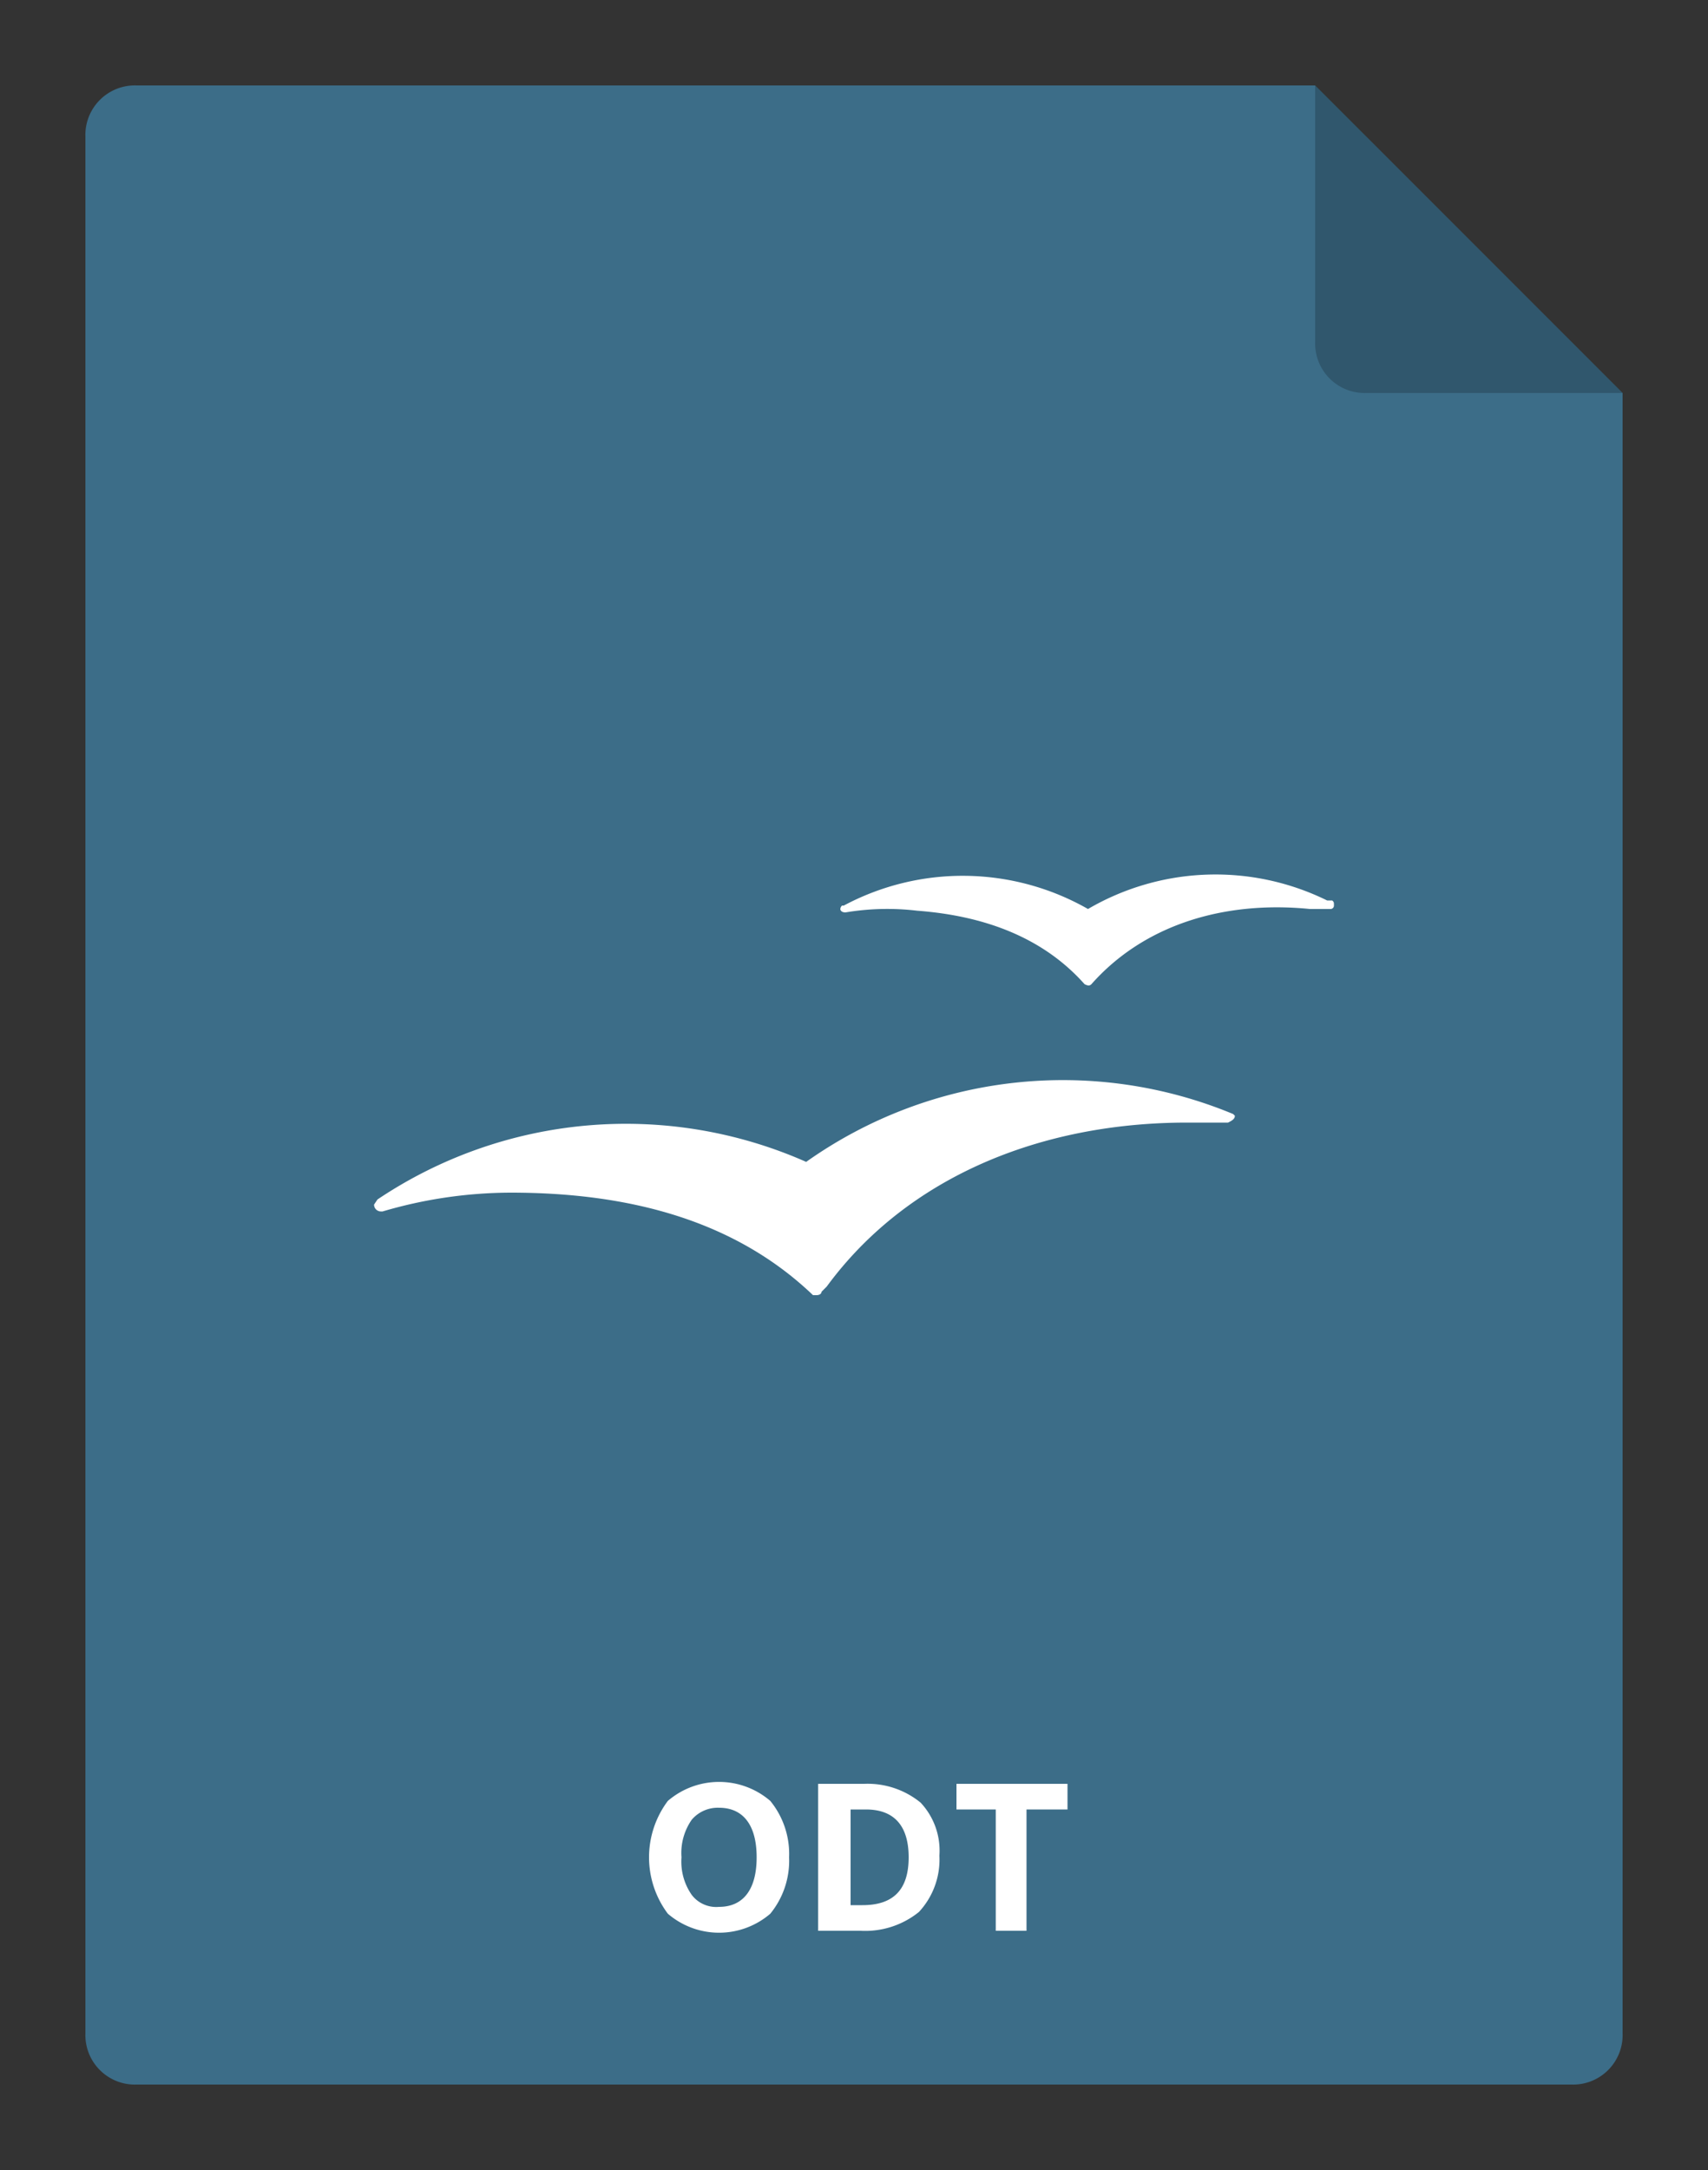
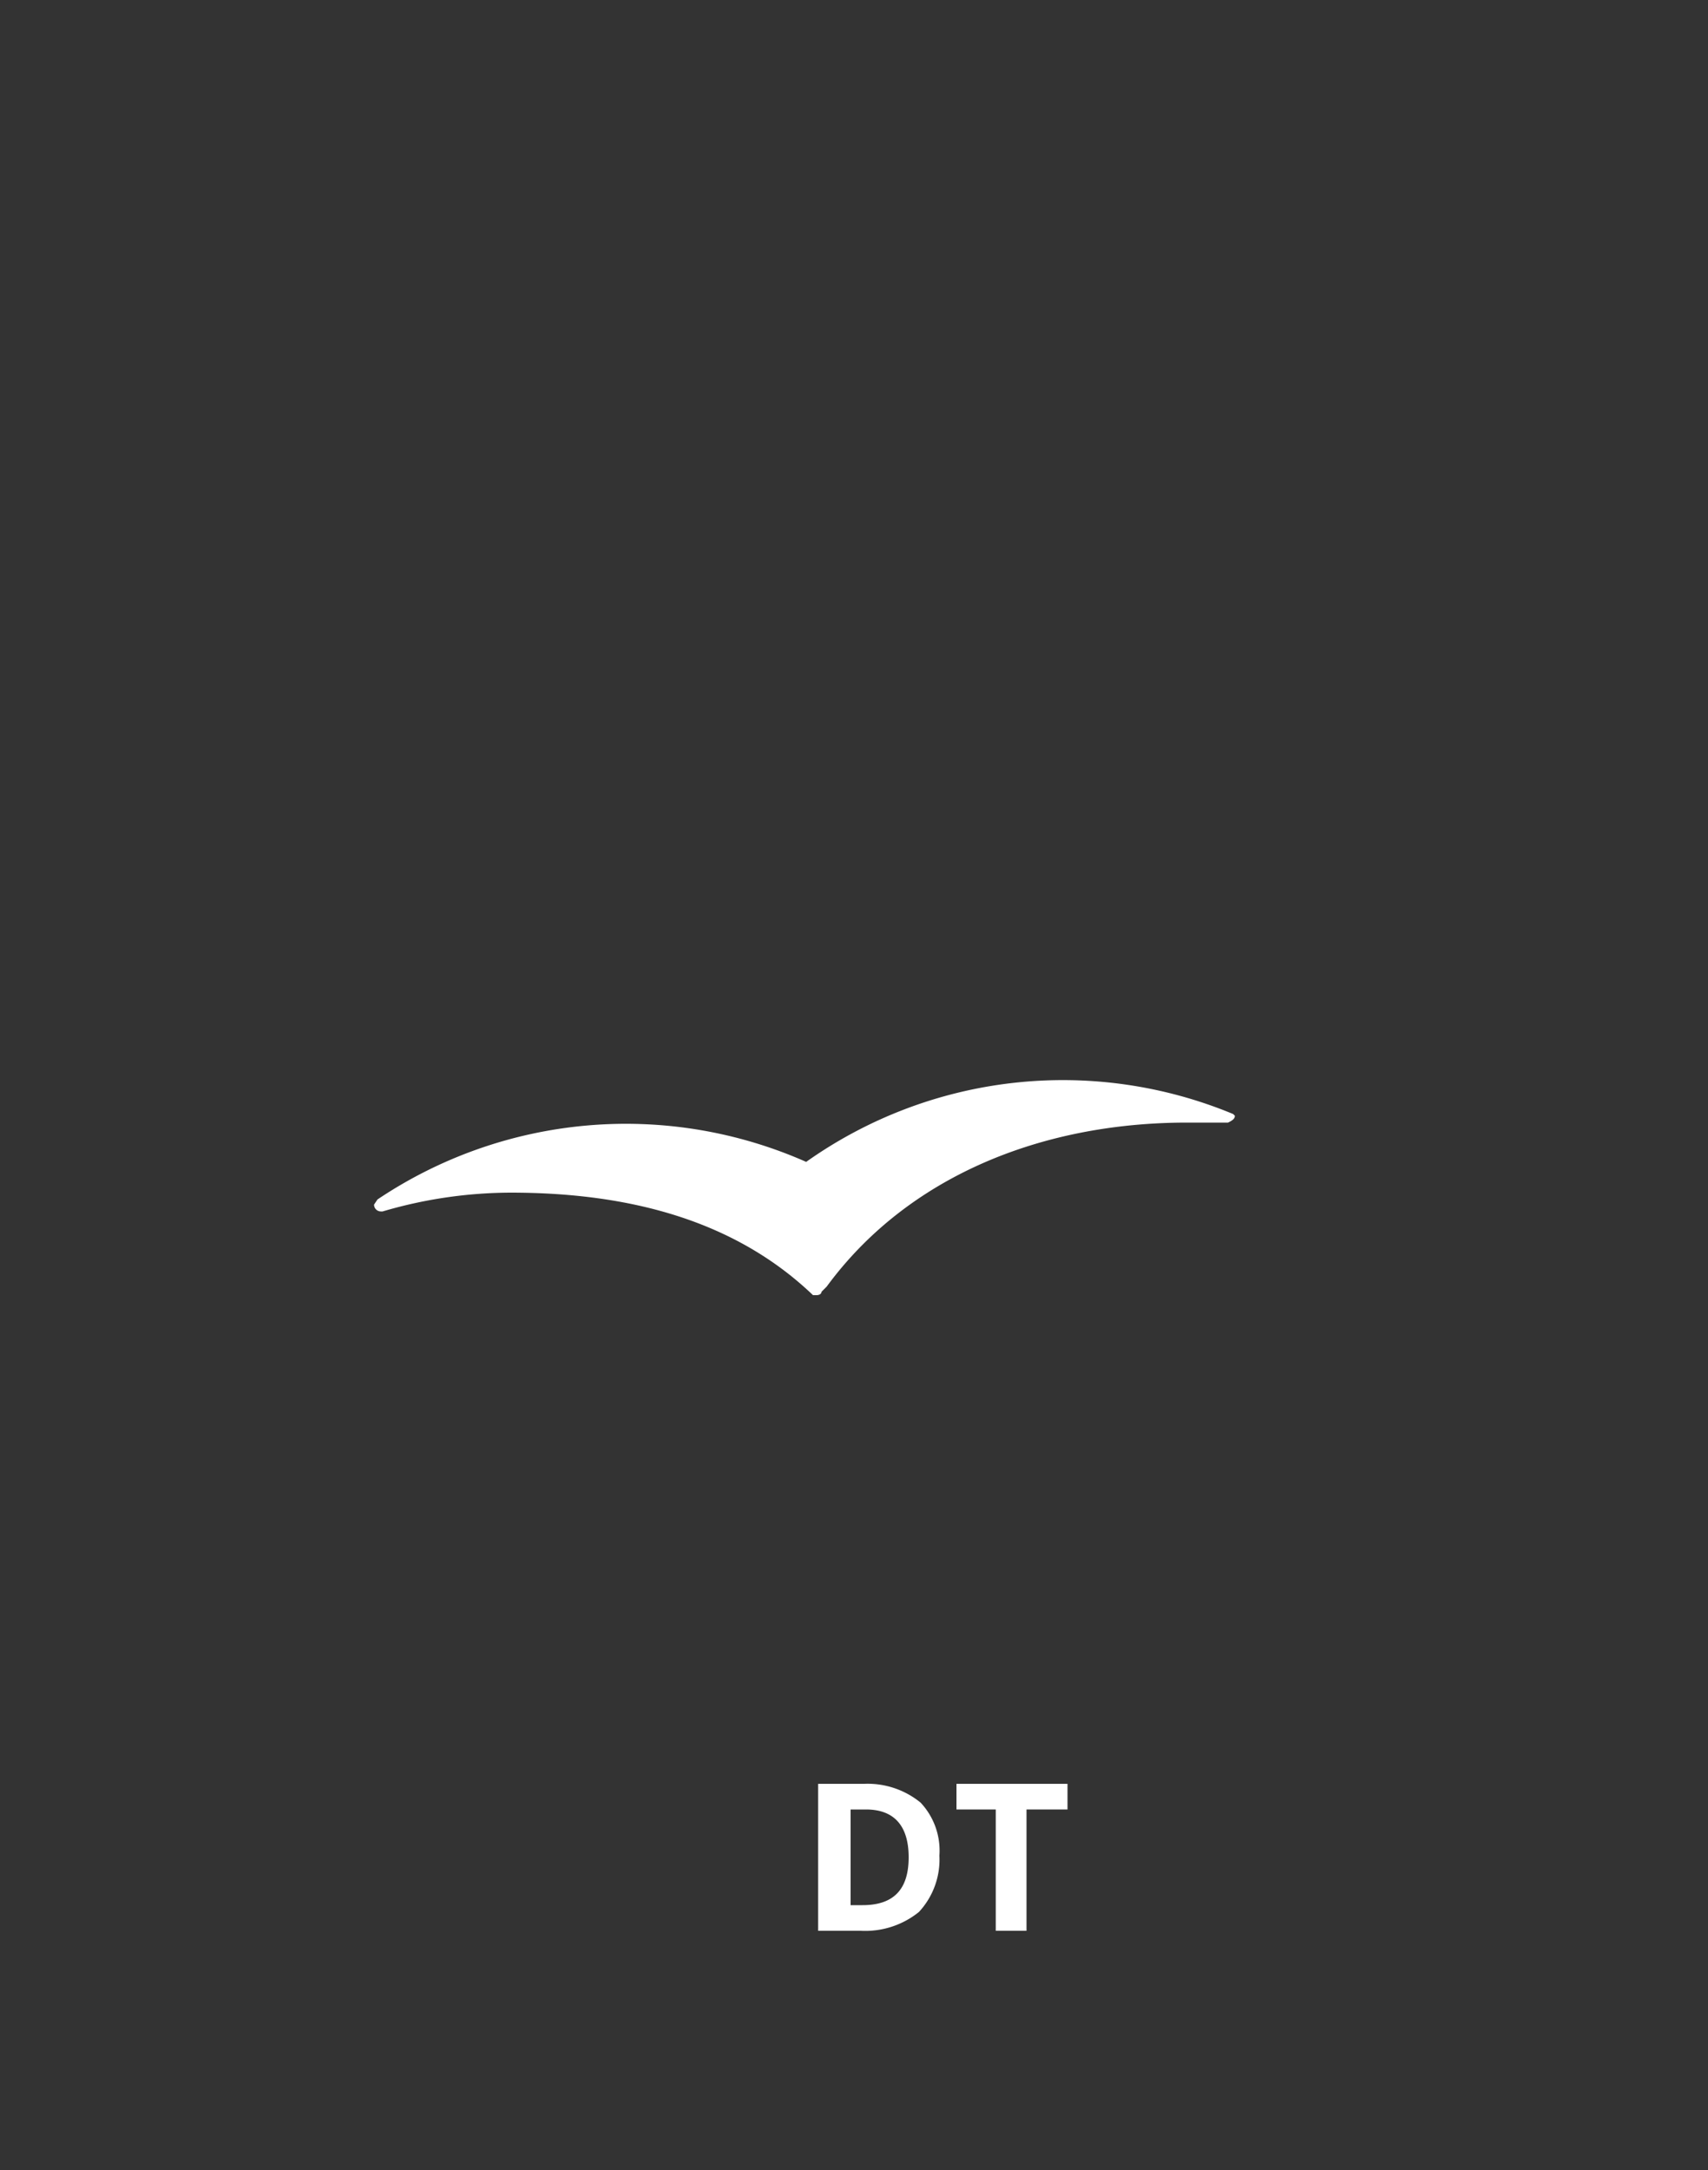
<svg xmlns="http://www.w3.org/2000/svg" id="Layer_1" data-name="Layer 1" width="100" height="127" viewBox="0 0 100 127">
  <rect x="0" y="0" width="100" height="127" fill="#333333" stroke="none" />
  <defs>
    <style>
      .cls-1 {
        fill: #3c6d88;
      }

      .cls-2 {
        opacity: 0.2;
      }

      .cls-2, .cls-3 {
        isolation: isolate;
      }

      .cls-4 {
        fill: #fff;
      }
    </style>
  </defs>
  <title>odt</title>
  <g id="odt">
-     <path class="cls-1" d="M95,23v96a2.9,2.9,0,0,1-3,3H8a2.9,2.9,0,0,1-3-3V8A2.9,2.9,0,0,1,8,5H77Z" />
-     <path class="cls-2" d="M95,23H80a2.9,2.9,0,0,1-3-3V5Z" />
    <g class="cls-3">
-       <path class="cls-4" d="M46.2,108.7a4.9,4.9,0,0,1-1.1,3.3,4.6,4.6,0,0,1-6,0,5.5,5.5,0,0,1,0-6.6,4.6,4.6,0,0,1,6,0A4.9,4.9,0,0,1,46.2,108.7Zm-6.3,0a3.4,3.4,0,0,0,.6,2.2,1.8,1.8,0,0,0,1.6.7c1.4,0,2.2-1,2.2-2.9s-.8-2.9-2.2-2.9a2,2,0,0,0-1.6.7A3.4,3.4,0,0,0,39.9,108.7Z" />
      <path class="cls-4" d="M55,108.6a4.5,4.5,0,0,1-1.2,3.3,5,5,0,0,1-3.4,1.1H47.9v-8.6h2.7a4.9,4.9,0,0,1,3.3,1.1A4.1,4.1,0,0,1,55,108.6Zm-1.8.1c0-1.9-.9-2.8-2.5-2.8h-.9v5.6h.7C52.3,111.5,53.2,110.6,53.2,108.7Z" />
      <path class="cls-4" d="M60.1,113H58.3v-7.1H56v-1.5h6.5v1.5H60.1Z" />
    </g>
-     <path class="cls-4" d="M78,52.7h-.3a14.8,14.8,0,0,0-14,.5,14.8,14.8,0,0,0-14.3-.2h-.1a.3.3,0,0,0-.1.2c0,.1.1.2.3.2h0a14.8,14.8,0,0,1,4.2-.1c4,.3,7.4,1.6,9.8,4.3.2.1.3.1.4,0,3.1-3.5,7.8-4.9,12.8-4.4h1.2a.2.2,0,0,0,.2-.2h0C78.1,52.8,78.1,52.8,78,52.7Z" />
    <path class="cls-4" d="M72.2,65.2h0a26,26,0,0,0-25,2.8,26.1,26.1,0,0,0-25.1,2.2h0l-.2.3a.4.4,0,0,0,.4.4h.1a26.7,26.7,0,0,1,7.5-1.1c6.9,0,13.1,1.6,17.7,6h.2c.2,0,.3-.1.3-.2l.3-.3c4.7-6.4,12.5-9.6,21.1-9.6h2.4c.2-.1.4-.2.4-.4Z" />
  </g>
</svg>